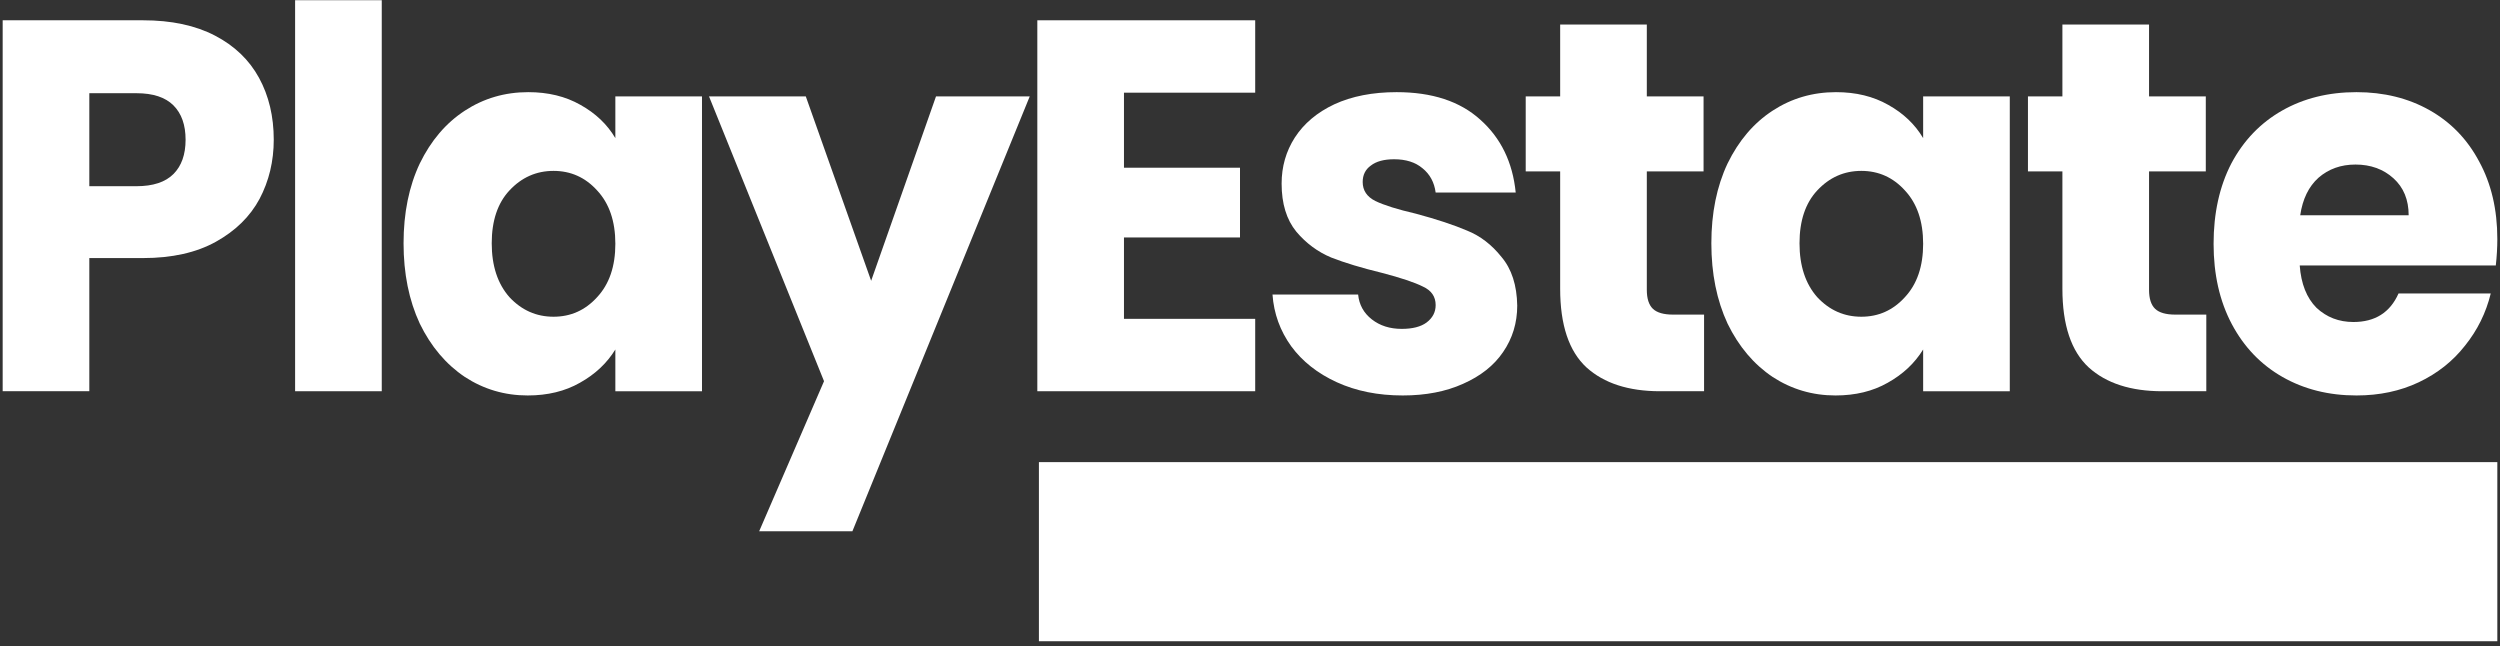
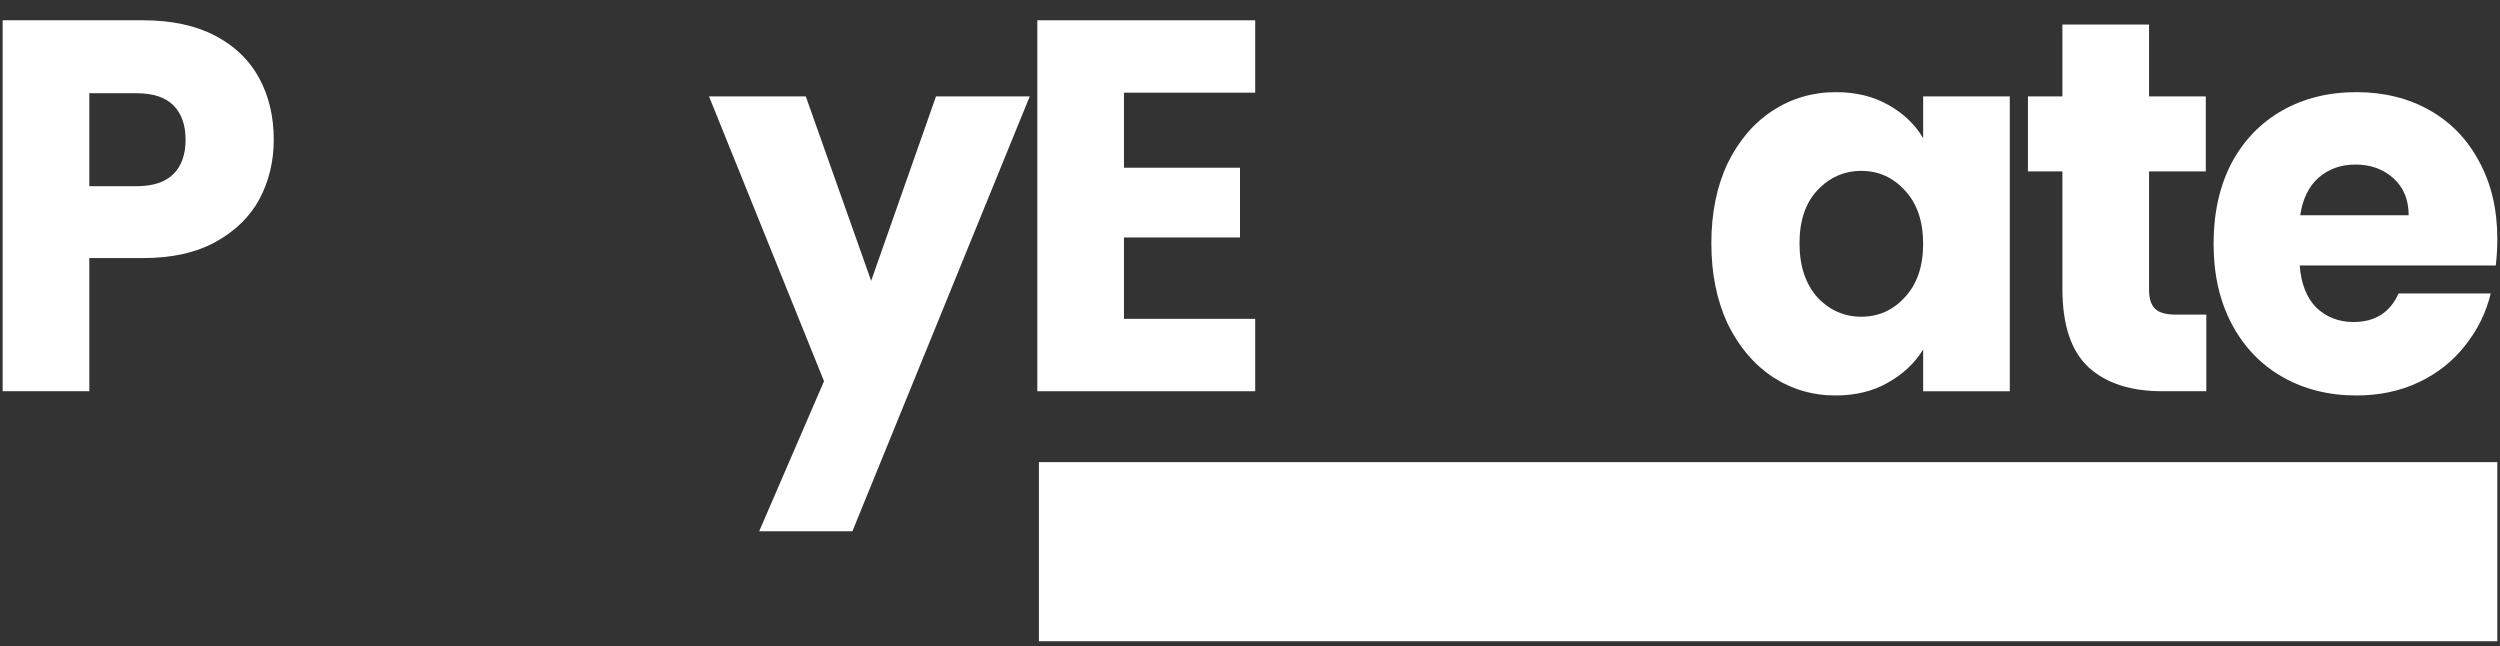
<svg xmlns="http://www.w3.org/2000/svg" width="468" height="121" viewBox="0 0 468 121" fill="none">
  <rect x="0" y="0" width="468" height="121" fill="#333333" stroke="none" />
-   <path d="M71.464 73.238V0.039H55.244V73.238H71.464Z" fill="white" />
  <path fill-rule="evenodd" clip-rule="evenodd" d="M51.246 26.154C51.246 30.176 50.361 33.869 48.59 37.232C46.819 40.53 44.1 43.2 40.433 45.245C36.765 47.289 32.212 48.311 26.774 48.311H16.72V73.238H0.5V3.798H26.774C32.086 3.798 36.575 4.754 40.243 6.667C43.911 8.579 46.661 11.217 48.495 14.58C50.329 17.943 51.246 21.801 51.246 26.154ZM25.541 34.858C28.639 34.858 30.948 34.1 32.465 32.583C33.983 31.066 34.742 28.923 34.742 26.154C34.742 23.384 33.983 21.241 32.465 19.724C30.948 18.207 28.639 17.449 25.541 17.449H16.72V34.858H25.541Z" fill="white" />
  <path d="M194.485 86.51H467.5V120.039H194.485V86.51Z" fill="white" />
-   <path fill-rule="evenodd" clip-rule="evenodd" d="M75.546 45.542C75.546 39.87 76.558 34.892 78.582 30.605C80.668 26.319 83.482 23.021 87.024 20.713C90.564 18.405 94.517 17.251 98.88 17.251C102.611 17.251 105.867 18.043 108.65 19.625C111.495 21.208 113.677 23.285 115.194 25.857V18.043H131.414V73.239H115.194V65.424C113.613 67.996 111.4 70.073 108.555 71.656C105.773 73.239 102.516 74.03 98.785 74.03C94.485 74.03 90.564 72.876 87.024 70.568C83.482 68.194 80.668 64.863 78.582 60.577C76.558 56.225 75.546 51.213 75.546 45.542ZM115.194 45.641C115.194 41.42 114.056 38.09 111.78 35.65C109.567 33.21 106.848 31.99 103.622 31.99C100.398 31.99 97.647 33.21 95.371 35.65C93.157 38.024 92.051 41.321 92.051 45.542C92.051 49.762 93.157 53.125 95.371 55.631C97.647 58.071 100.398 59.291 103.622 59.291C106.848 59.291 109.567 58.071 111.78 55.631C114.056 53.191 115.194 49.861 115.194 45.641Z" fill="white" />
  <path d="M159.57 99.451L192.768 18.043H175.221L163.079 52.565L150.844 18.043H132.727L154.258 71.359L142.117 99.451H159.57Z" fill="white" />
  <path d="M210.407 17.35V31.396H232.127V44.453H210.407V59.687H234.973V73.238H194.187V3.798H234.973V17.35H210.407Z" fill="white" />
-   <path d="M250.258 71.557C253.862 73.206 257.972 74.03 262.589 74.03C266.888 74.03 270.651 73.305 273.876 71.854C277.164 70.403 279.662 68.424 281.369 65.919C283.14 63.347 284.025 60.445 284.025 57.214C283.962 53.389 282.982 50.356 281.085 48.114C279.251 45.805 277.101 44.157 274.635 43.168C272.169 42.112 268.975 41.057 265.055 40.002C261.64 39.211 259.111 38.42 257.467 37.628C255.886 36.837 255.095 35.65 255.095 34.067C255.095 32.748 255.601 31.726 256.613 31.001C257.625 30.209 259.079 29.814 260.976 29.814C263.19 29.814 264.96 30.374 266.288 31.495C267.679 32.616 268.501 34.133 268.754 36.045H283.741C283.172 30.374 280.958 25.824 277.101 22.395C273.307 18.966 268.09 17.251 261.45 17.251C256.961 17.251 253.072 18.01 249.784 19.526C246.559 21.043 244.093 23.12 242.385 25.758C240.741 28.33 239.919 31.198 239.919 34.364C239.919 38.123 240.836 41.123 242.67 43.365C244.503 45.542 246.685 47.157 249.214 48.212C251.744 49.202 254.906 50.158 258.7 51.081C262.241 52.004 264.802 52.861 266.383 53.653C267.963 54.378 268.754 55.532 268.754 57.115C268.754 58.434 268.185 59.522 267.047 60.379C265.972 61.17 264.423 61.566 262.399 61.566C260.186 61.566 258.321 60.973 256.803 59.786C255.285 58.599 254.431 57.049 254.242 55.137H238.212C238.464 58.698 239.634 61.929 241.721 64.83C243.808 67.666 246.653 69.908 250.258 71.557Z" fill="white" />
-   <path d="M319.001 58.895V73.238H310.749C304.868 73.238 300.284 71.754 296.995 68.787C293.708 65.754 292.063 60.84 292.063 54.048V32.088H285.613V18.042H292.063V4.589H308.283V18.042H318.906V32.088H308.283V54.246C308.283 55.895 308.662 57.081 309.421 57.807C310.18 58.532 311.445 58.895 313.215 58.895H319.001Z" fill="white" />
  <path fill-rule="evenodd" clip-rule="evenodd" d="M323.4 30.605C321.377 34.892 320.365 39.87 320.365 45.542C320.365 51.213 321.377 56.225 323.4 60.577C325.487 64.863 328.3 68.194 331.842 70.568C335.383 72.876 339.303 74.03 343.603 74.03C347.334 74.03 350.591 73.239 353.373 71.656C356.219 70.073 358.432 67.996 360.013 65.424V73.239H376.232V18.043H360.013V25.857C358.495 23.285 356.314 21.208 353.468 19.625C350.685 18.043 347.429 17.251 343.698 17.251C339.335 17.251 335.383 18.405 331.842 20.713C328.3 23.021 325.487 26.319 323.4 30.605ZM356.598 35.65C358.875 38.09 360.013 41.42 360.013 45.641C360.013 49.861 358.875 53.191 356.598 55.631C354.385 58.071 351.666 59.291 348.441 59.291C345.216 59.291 342.465 58.071 340.189 55.631C337.975 53.125 336.869 49.762 336.869 45.542C336.869 41.321 337.975 38.024 340.189 35.65C342.465 33.21 345.216 31.99 348.441 31.99C351.666 31.99 354.385 33.21 356.598 35.65Z" fill="white" />
  <path d="M413.02 58.895V73.238H404.767C398.886 73.238 394.302 71.754 391.014 68.787C387.725 65.754 386.082 60.84 386.082 54.048V32.088H379.632V18.042H386.082V4.589H402.301V18.042H412.925V32.088H402.301V54.246C402.301 55.895 402.68 57.081 403.439 57.807C404.198 58.532 405.463 58.895 407.233 58.895H413.02Z" fill="white" />
  <path fill-rule="evenodd" clip-rule="evenodd" d="M467.215 49.696C467.405 47.982 467.5 46.333 467.5 44.75C467.5 39.211 466.362 34.364 464.085 30.209C461.872 26.055 458.773 22.857 454.79 20.614C450.806 18.372 446.253 17.251 441.131 17.251C435.883 17.251 431.235 18.405 427.188 20.713C423.141 23.021 419.979 26.319 417.703 30.605C415.489 34.892 414.383 39.903 414.383 45.641C414.383 51.378 415.521 56.389 417.797 60.676C420.074 64.962 423.235 68.26 427.283 70.568C431.33 72.876 435.946 74.03 441.131 74.03C445.431 74.03 449.32 73.206 452.798 71.557C456.276 69.908 459.153 67.633 461.429 64.731C463.769 61.83 465.382 58.566 466.267 54.939H449.004C447.423 58.5 444.609 60.28 440.562 60.28C437.843 60.28 435.535 59.39 433.638 57.61C431.804 55.763 430.761 53.125 430.507 49.696H467.215ZM448.055 33.375C449.952 35.089 450.901 37.397 450.901 40.299H430.602C431.045 37.266 432.184 34.924 434.017 33.276C435.914 31.627 438.222 30.803 440.941 30.803C443.787 30.803 446.158 31.66 448.055 33.375Z" fill="white" />
</svg>